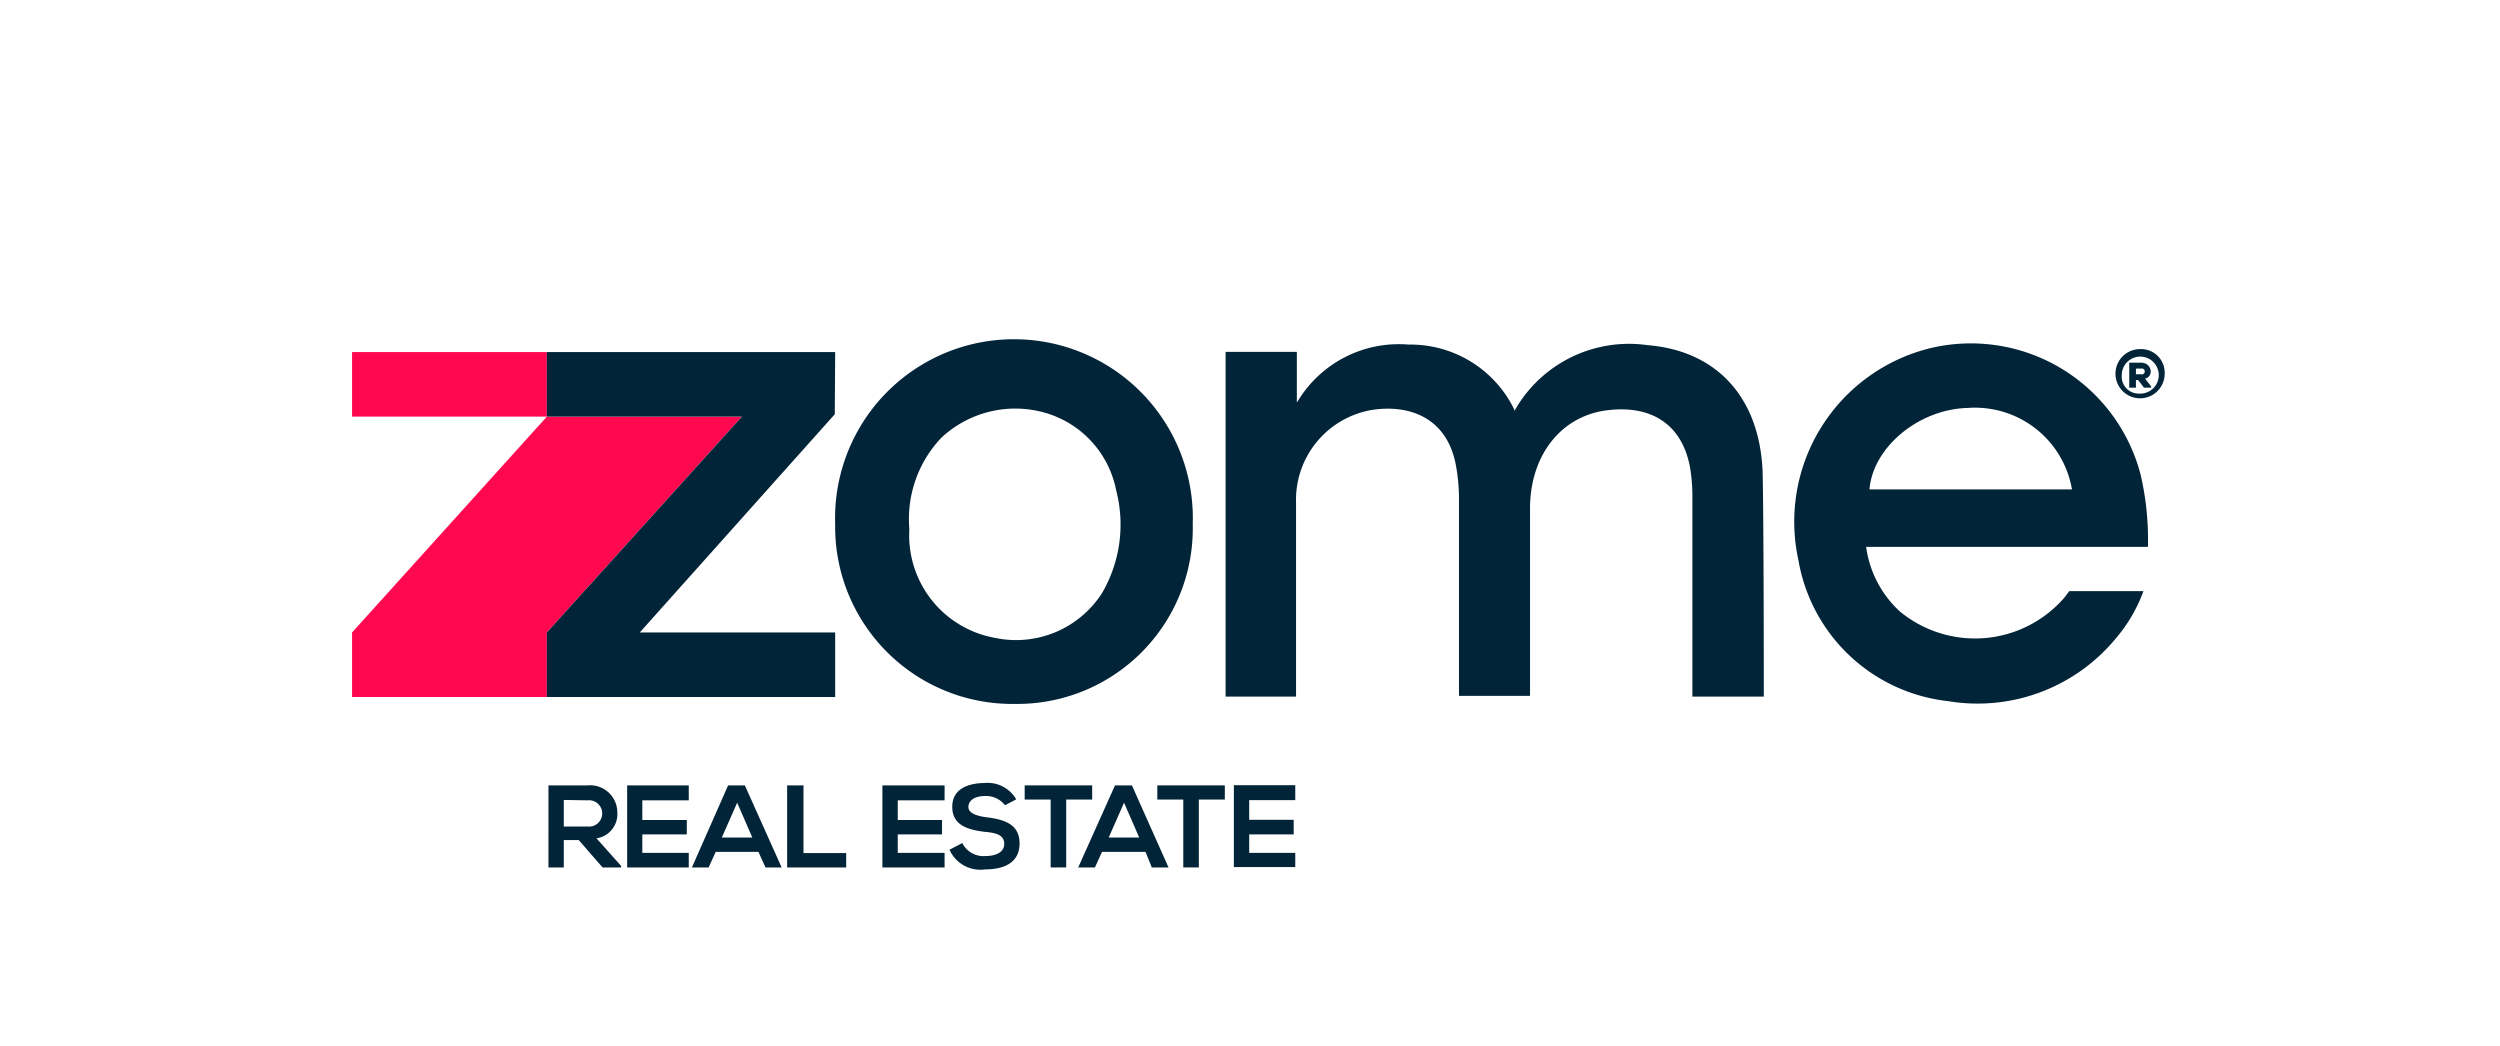
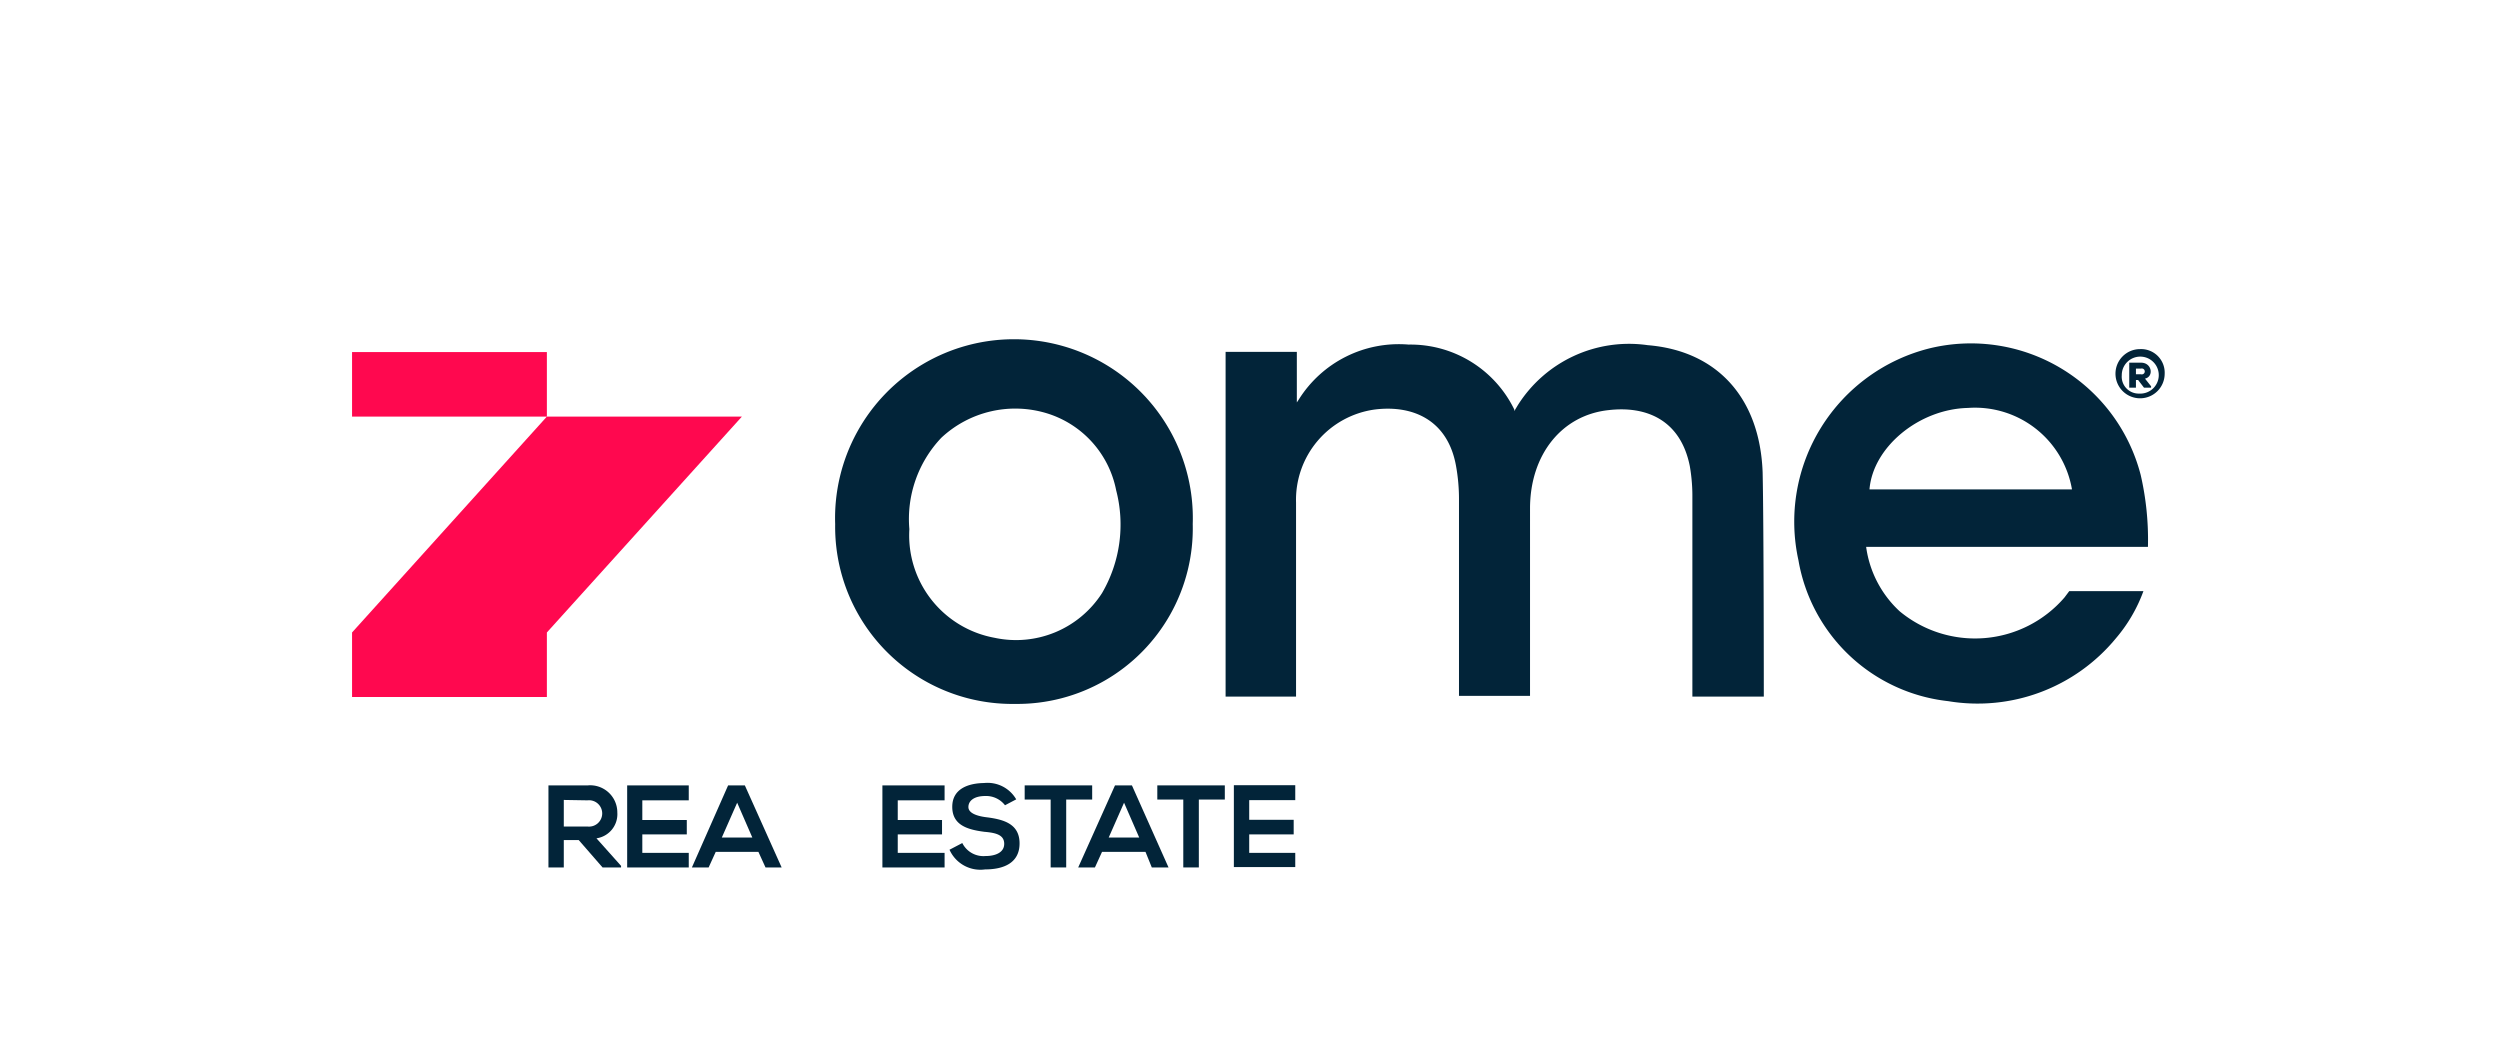
<svg xmlns="http://www.w3.org/2000/svg" viewBox="0 0 127.04 53.13">
  <defs>
    <style>.cls-1{fill:#ff084f;}.cls-2{fill:#022439;}</style>
  </defs>
  <g data-name="Layer 1" id="Layer_1">
    <polygon points="17.89 35.42 27.79 35.42 27.79 32.14 37.7 21.17 27.79 21.17 27.79 17.89 17.89 17.89 17.89 21.17 27.79 21.17 17.89 32.14 17.89 35.42" class="cls-1" />
-     <polygon points="27.79 35.42 42.44 35.42 42.44 32.14 32.51 32.14 42.42 21.05 42.44 17.89 27.79 17.89 27.79 21.17 37.7 21.17 27.79 32.14 27.79 35.42" class="cls-2" />
    <path d="M77.75,25.84c0-2.73,1.61-4.75,4-5,1.9-.22,3.65.49,4.12,2.85A8.89,8.89,0,0,1,86,25.29V35.4h3.63s0-8.77-.06-11.4c-.14-3.77-2.3-6.17-5.84-6.46a6.68,6.68,0,0,0-6.6,3.05l-.18.3,0-.08a5.87,5.87,0,0,0-5.37-3.3A6,6,0,0,0,66,20.3l-.1.15V17.88H62.28V35.4h3.58s0-6.78,0-9.86a4.63,4.63,0,0,1,4-4.73c1.92-.24,3.71.52,4.13,2.87a9.46,9.46,0,0,1,.15,1.68v10h3.61Z" class="cls-2" />
    <path d="M109.15,27.79H94.83a5.45,5.45,0,0,0,1.7,3.27,6,6,0,0,0,8.38-.7l.24-.32c1,0,3.77,0,3.77,0a7.81,7.81,0,0,1-1.41,2.41A9.1,9.1,0,0,1,99,35.63a8.68,8.68,0,0,1-7.61-7.16A9.08,9.08,0,0,1,98.1,17.69a8.91,8.91,0,0,1,10.68,6.44A14.64,14.64,0,0,1,109.15,27.79Zm-3.86-2.92A5,5,0,0,0,100,20.73c-2.5.06-4.83,2-5,4.14Z" class="cls-2" />
    <path d="M51.57,35.77a9,9,0,0,1-9.13-9.14,9.09,9.09,0,1,1,18.17,0A8.92,8.92,0,0,1,51.57,35.77Zm-5.36-8.88a5.29,5.29,0,0,0,4.33,5.52A5.19,5.19,0,0,0,56,30.14a6.91,6.91,0,0,0,.72-5.22A5.12,5.12,0,0,0,53.19,21a5.5,5.5,0,0,0-5.36,1.25A6,6,0,0,0,46.21,26.89Z" class="cls-2" />
    <path d="M110,19a1.25,1.25,0,1,1-1.25-1.26A1.2,1.2,0,0,1,110,19ZM108.7,20a.94.94,0,1,0-.88-.93A.86.86,0,0,0,108.7,20Zm.3-.76c.46-.1.36-.81-.2-.81h-.6v1.27h.34v-.39h.11l.3.39h.36v-.07Zm-.2-.51a.15.15,0,1,1,0,.29h-.26v-.29Z" class="cls-2" />
    <path d="M31.56,44.08h-.94l-1.21-1.39h-.76v1.39h-.78V39.91h2a1.38,1.38,0,0,1,1.5,1.38,1.24,1.24,0,0,1-1.06,1.31L31.56,44Zm-2.91-3.43V42h1.2a.67.67,0,1,0,0-1.33Z" class="cls-2" />
    <path d="M35,44.08H31.87V39.91H35v.76H32.64v1H34.9v.73H32.64v.94H35Z" class="cls-2" />
    <path d="M38.54,43.29H36.37l-.36.79h-.85L37,39.91h.85l1.87,4.17H38.9Zm-1.08-2.5-.78,1.77h1.55Z" class="cls-2" />
-     <path d="M40.83,39.91v3.44H43v.73H40V39.91Z" class="cls-2" />
    <path d="M48,44.08H44.84V39.91H48v.76H45.62v1h2.25v.73H45.62v.94H48Z" class="cls-2" />
    <path d="M51.07,40.92a1.21,1.21,0,0,0-1-.47c-.58,0-.86.25-.86.56s.43.46.92.52c.87.11,1.68.33,1.68,1.33s-.82,1.32-1.75,1.32a1.72,1.72,0,0,1-1.81-1l.65-.34a1.2,1.2,0,0,0,1.18.66c.49,0,.95-.17.95-.62s-.41-.56-1-.61c-.85-.11-1.64-.33-1.64-1.27s.85-1.2,1.62-1.21a1.68,1.68,0,0,1,1.63.83Z" class="cls-2" />
    <path d="M53.39,40.63H52.07v-.72H55.5v.72H54.18v3.45h-.79Z" class="cls-2" />
    <path d="M58.21,43.29H56l-.36.79h-.85l1.87-4.17h.86l1.86,4.17h-.85Zm-1.09-2.5-.78,1.77h1.55Z" class="cls-2" />
    <path d="M60.13,40.63H58.81v-.72h3.43v.72H60.92v3.45h-.79Z" class="cls-2" />
    <path d="M65.82,44.06H62.7V39.9h3.12v.76H63.48v1h2.26v.74H63.48v.94h2.34Z" class="cls-2" />
  </g>
</svg>